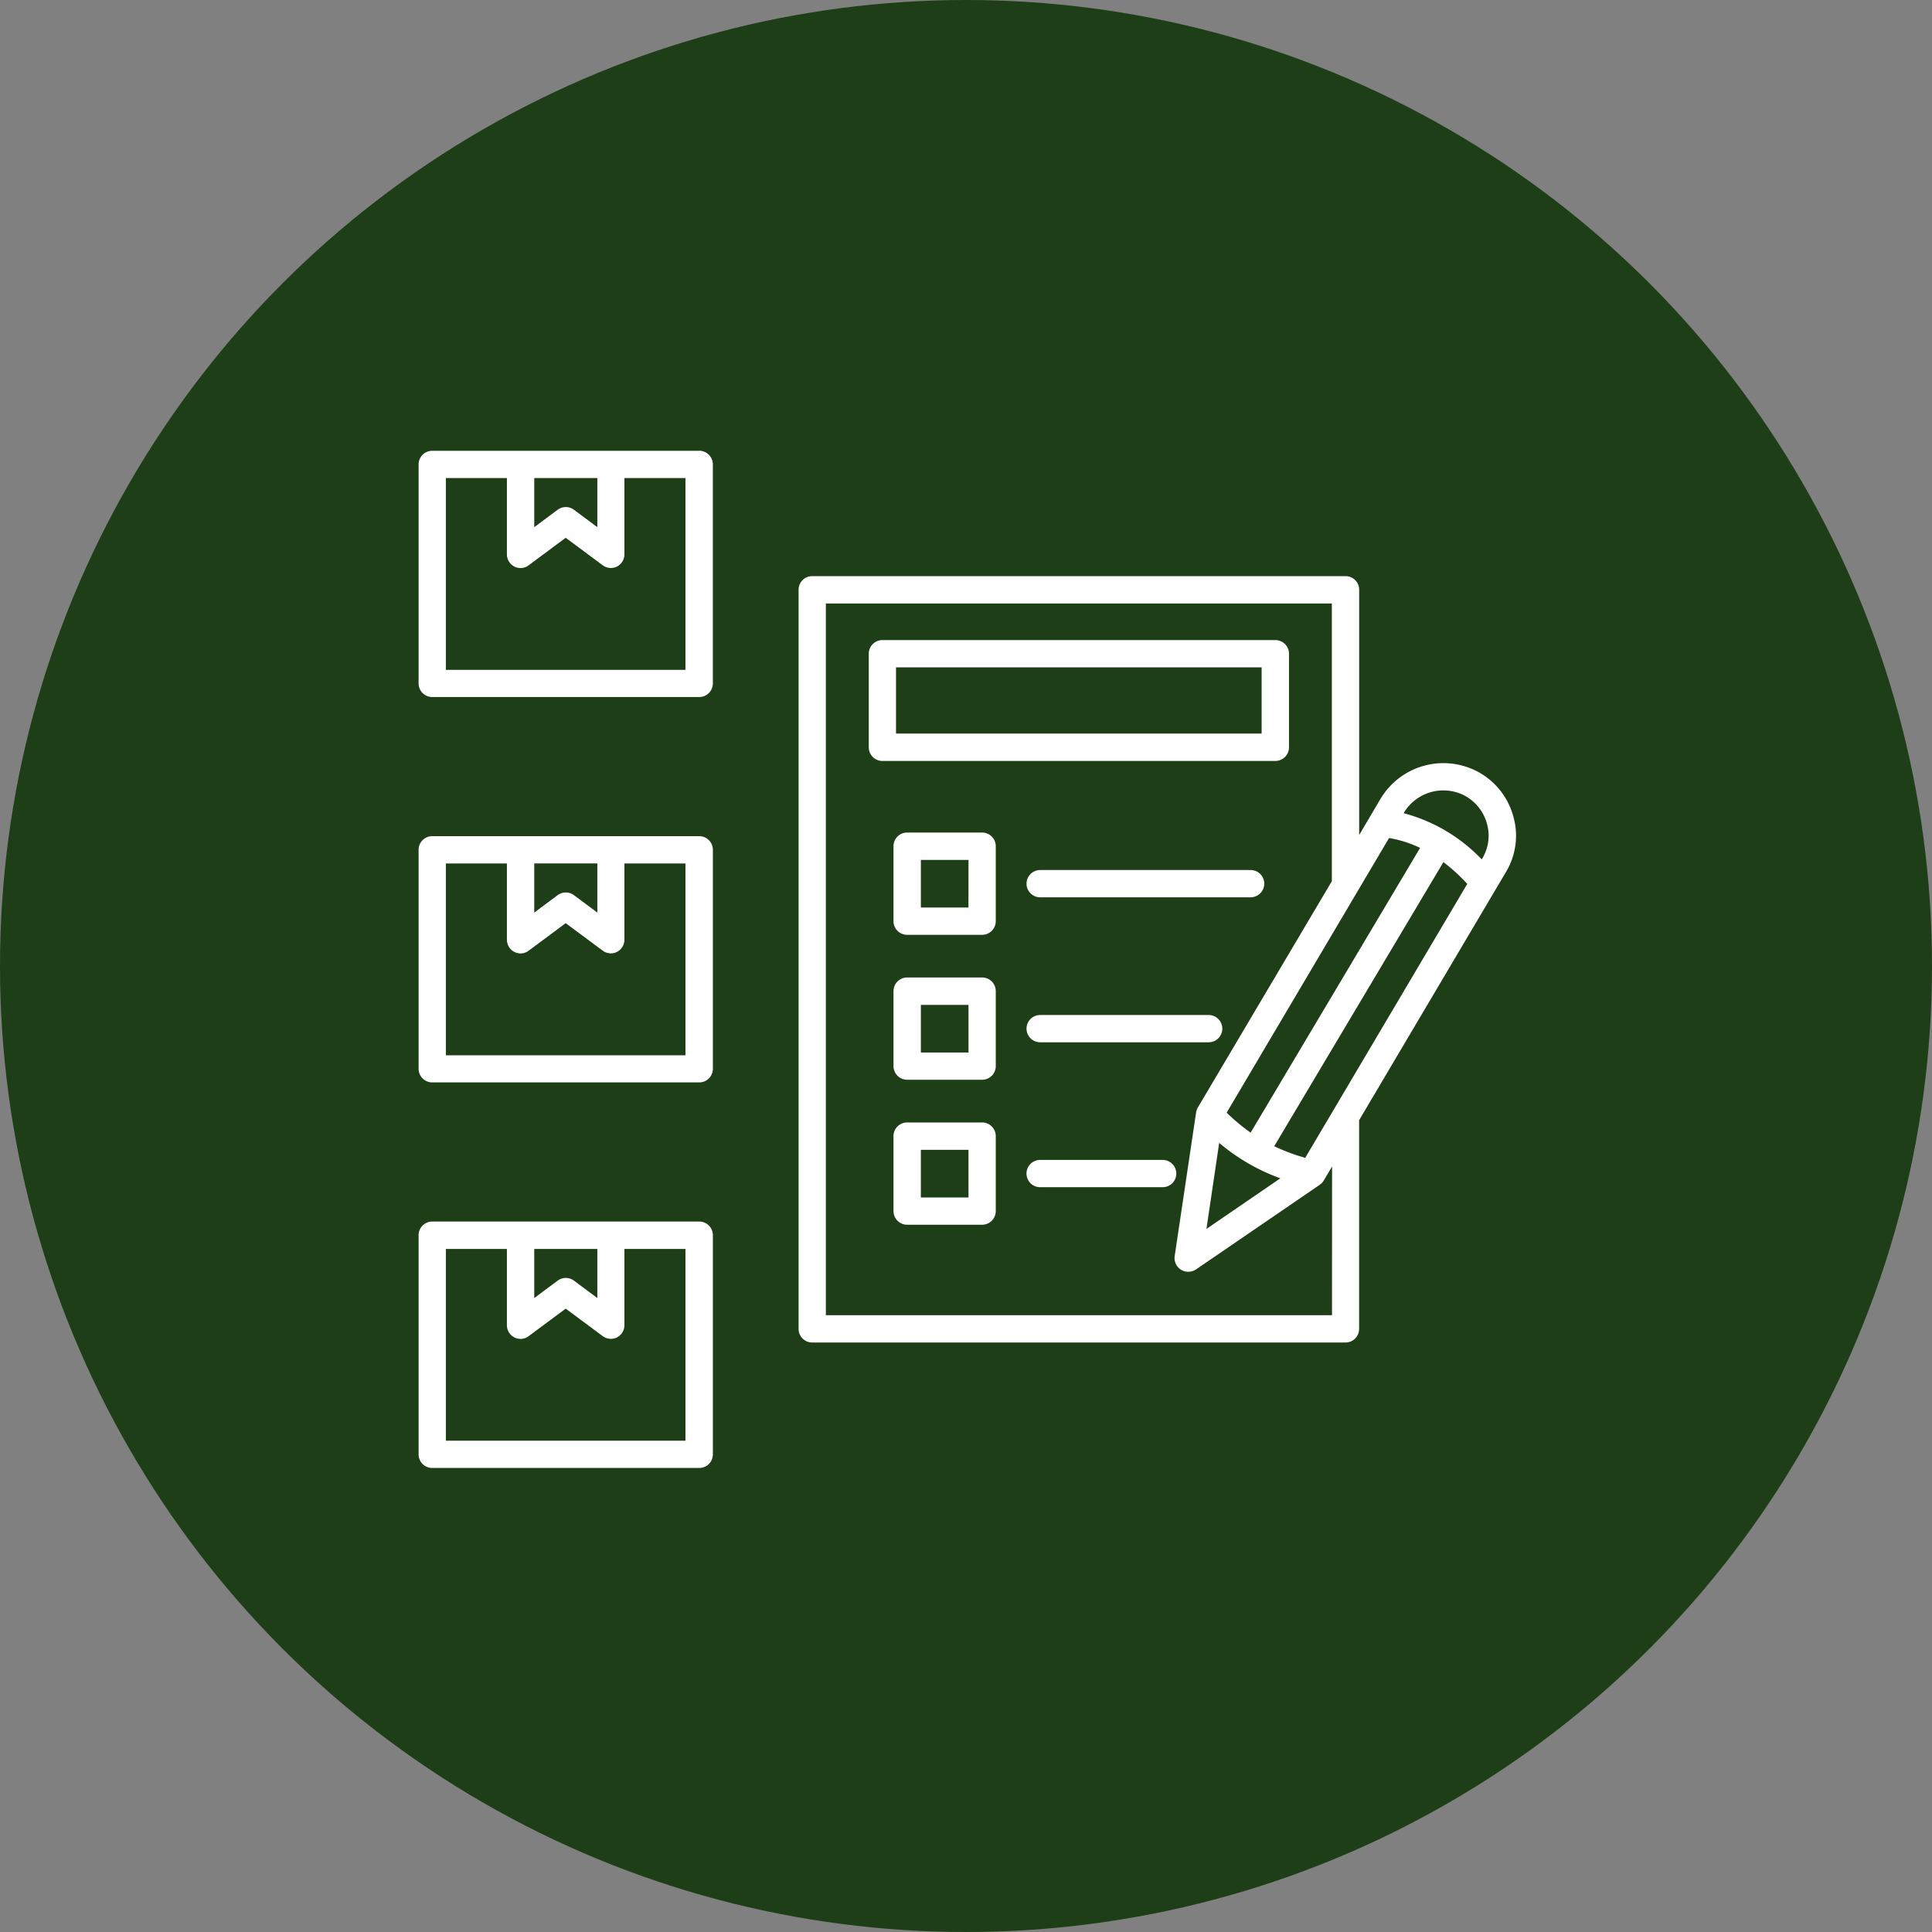
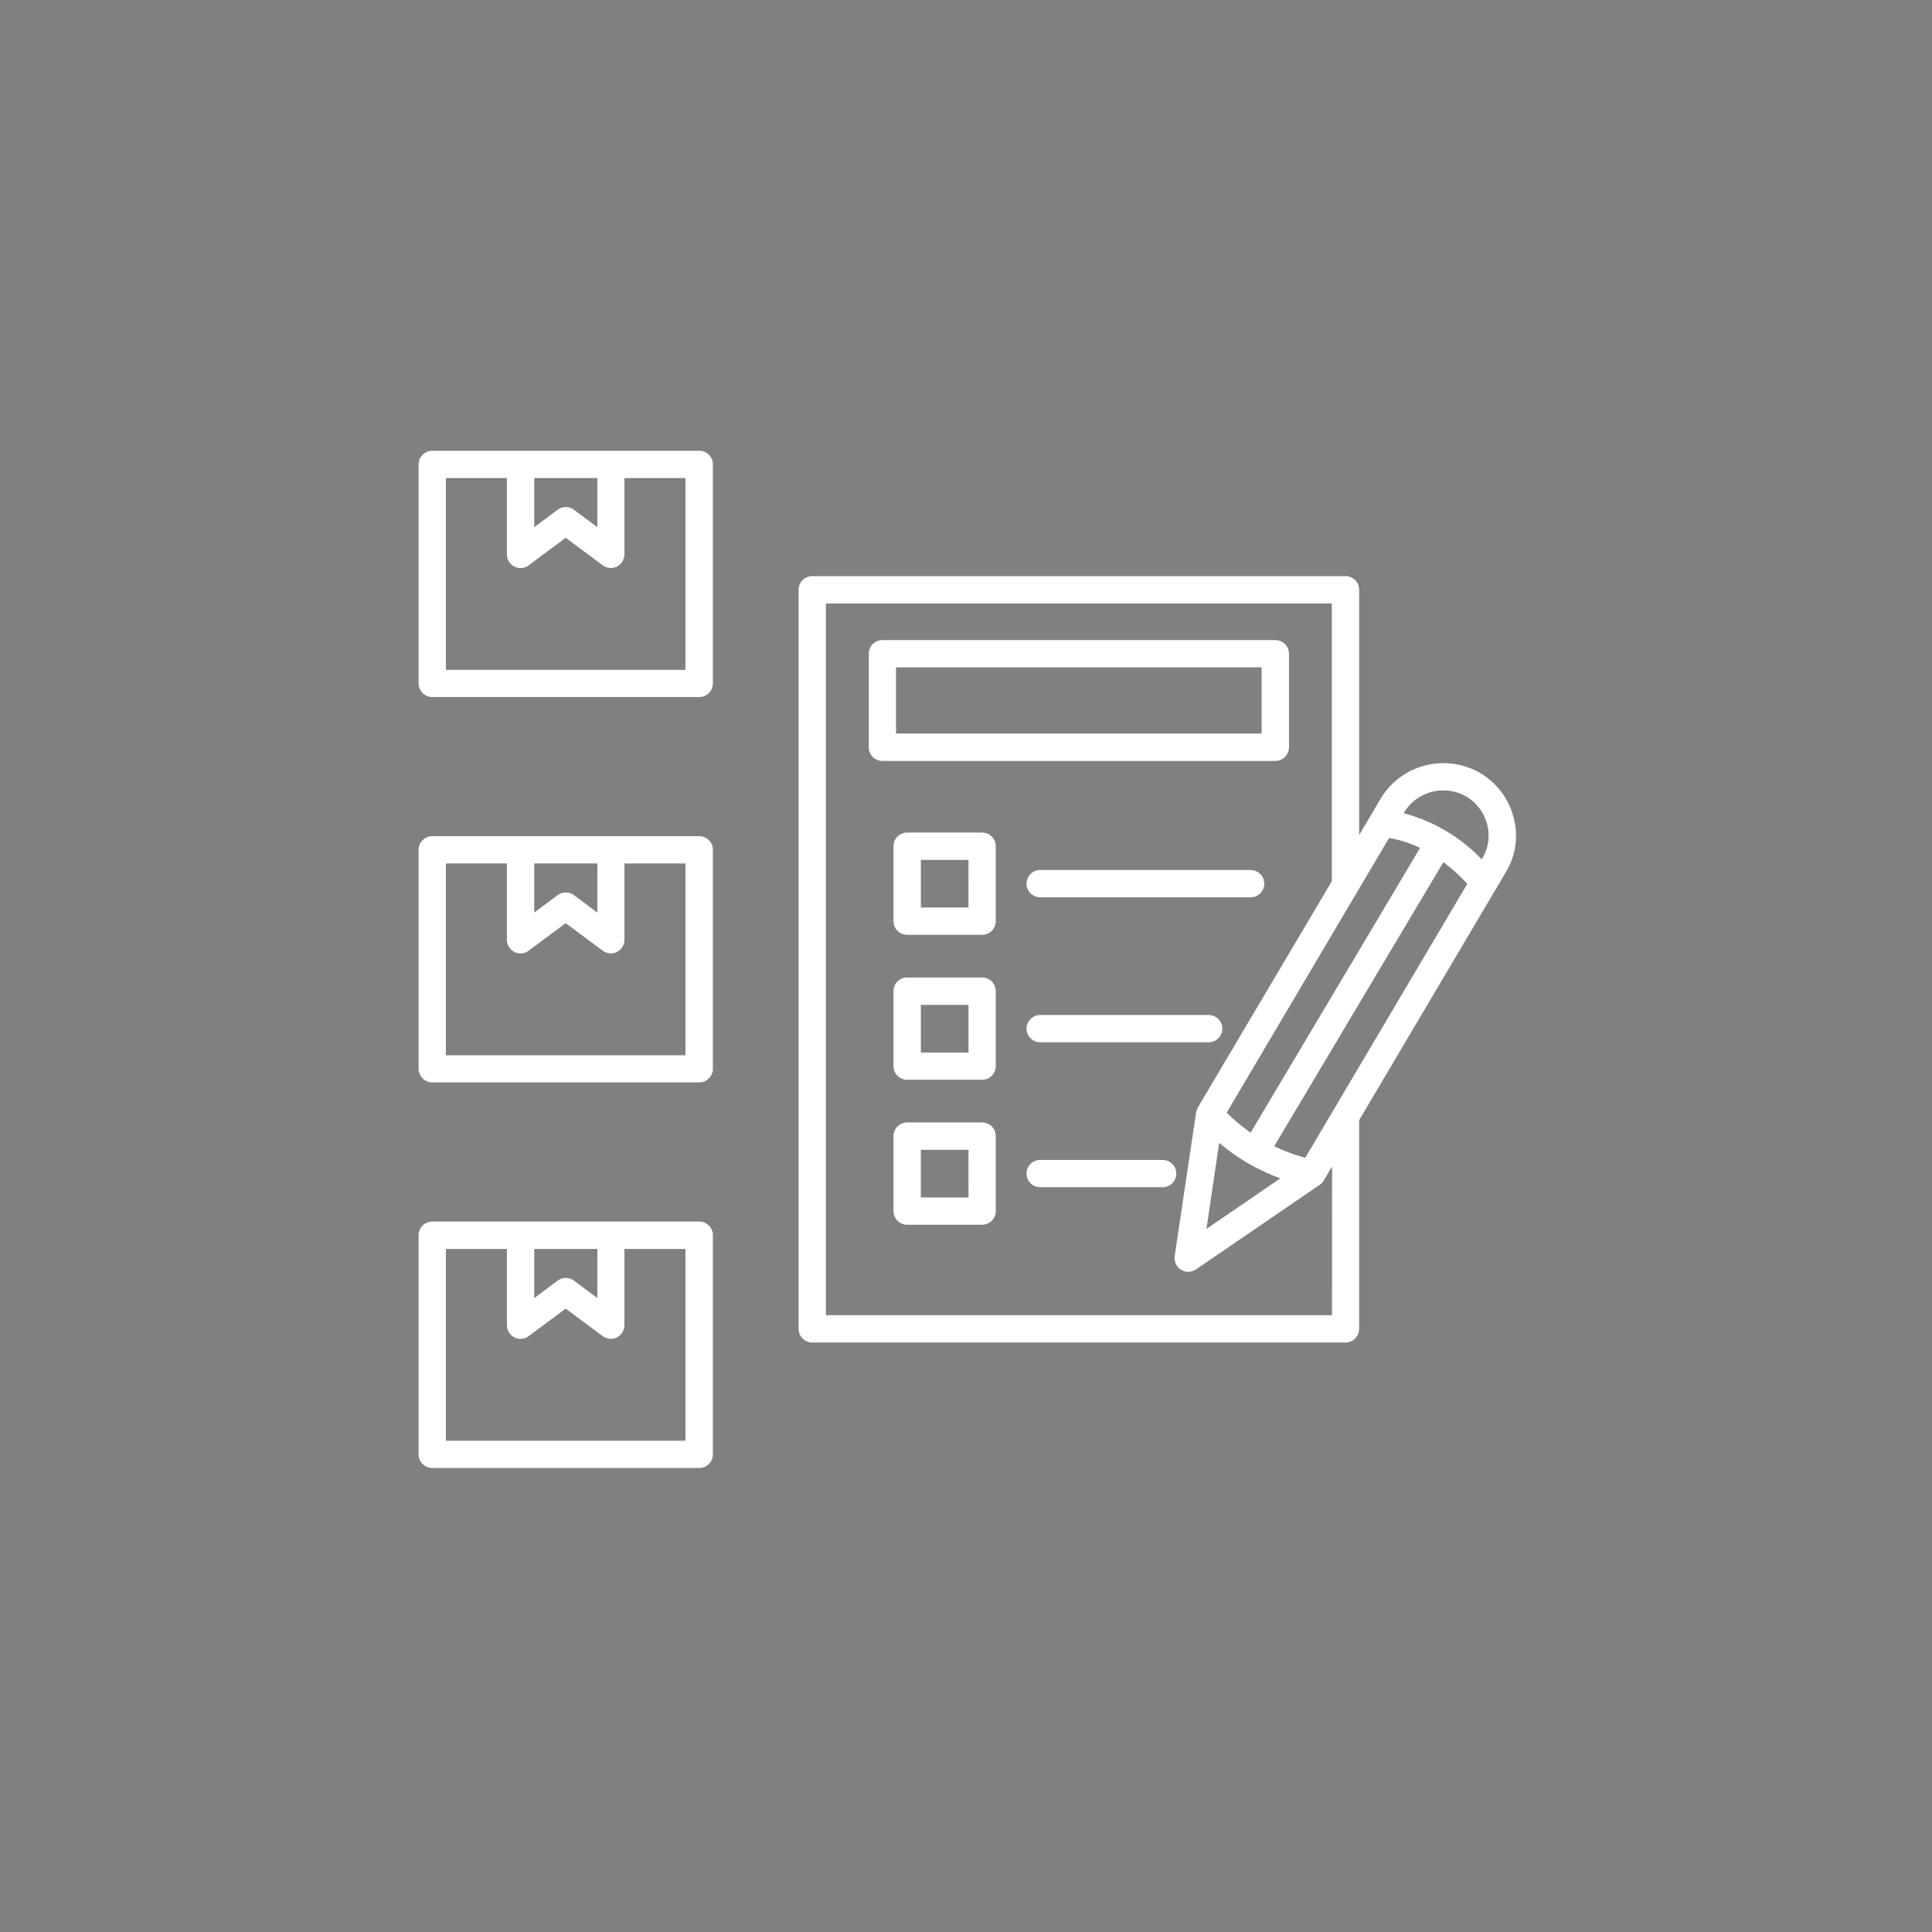
<svg xmlns="http://www.w3.org/2000/svg" width="120" height="120" viewBox="0 0 120 120">
  <rect x="0" y="0" width="120" height="120" fill="#808080" stroke="none" />
  <defs>
    <clipPath id="clip-path">
      <rect id="Rectangle_16" data-name="Rectangle 16" width="74" height="74" transform="translate(1686 -602)" fill="#fff" />
    </clipPath>
  </defs>
  <g id="Group_43" data-name="Group 43" transform="translate(-1027 -2251)">
-     <circle id="Ellipse_1" data-name="Ellipse 1" cx="60" cy="60" r="60" transform="translate(1027 2251)" fill="#1e3e17" />
    <g id="Mask_Group_22" data-name="Mask Group 22" transform="translate(-636 2876)" clip-path="url(#clip-path)">
      <path id="noun-serialized-inventory-6944520" d="M57.369,80.856H40.785a.847.847,0,0,0-.847.847v13.6a.847.847,0,0,0,.847.847l16.583,0a.847.847,0,0,0,.847-.847V81.7a.849.849,0,0,0-.847-.847ZM47.126,82.55H51.04V85.6l-1.452-1.081a.847.847,0,0,0-1.015,0L47.121,85.6l0-3.052Zm9.4,11.911H41.632V82.55h3.791v4.738a.852.852,0,0,0,.468.759.829.829,0,0,0,.884-.08l2.3-1.709,2.3,1.709a.858.858,0,0,0,.5.168.833.833,0,0,0,.379-.088.855.855,0,0,0,.468-.759V82.55h3.791V94.461Zm.847,10.331H40.785a.847.847,0,0,0-.847.847v13.6a.847.847,0,0,0,.847.847H57.369a.847.847,0,0,0,.847-.847v-13.6A.847.847,0,0,0,57.369,104.792Zm-10.242,1.694H51.04v3.052l-1.452-1.081a.847.847,0,0,0-1.015,0l-1.452,1.081,0-3.052Zm9.4,11.917H41.632V106.487h3.791v4.738a.852.852,0,0,0,.468.759.829.829,0,0,0,.884-.08l2.3-1.709,2.3,1.709a.858.858,0,0,0,.5.168.833.833,0,0,0,.379-.088.855.855,0,0,0,.468-.759v-4.738h3.791V118.4Zm.847,10.326H40.785a.847.847,0,0,0-.847.847v13.612a.847.847,0,0,0,.847.847H57.369a.847.847,0,0,0,.847-.847V129.576A.847.847,0,0,0,57.369,128.729Zm-10.242,1.7H51.04v3.052L49.588,132.4a.847.847,0,0,0-1.015,0l-1.452,1.081,0-3.052Zm9.4,11.911H41.632V130.429h3.791v4.738a.852.852,0,0,0,.468.759.829.829,0,0,0,.884-.08l2.3-1.709,2.3,1.709a.858.858,0,0,0,.5.168.833.833,0,0,0,.379-.088.855.855,0,0,0,.468-.759v-4.738h3.791V142.34ZM94,99.273V93.46a.847.847,0,0,0-.847-.847H68.746a.847.847,0,0,0-.847.847v5.813a.847.847,0,0,0,.847.847h24.4A.849.849,0,0,0,94,99.273Zm-1.7-.856H69.591v-4.11H92.3Zm-17.362,6.15H70.282a.847.847,0,0,0-.847.847v4.658a.847.847,0,0,0,.847.847H74.94a.847.847,0,0,0,.847-.847v-4.658A.849.849,0,0,0,74.94,104.567Zm-.847,4.658H71.135v-2.958h2.958Zm18.372-1.483a.847.847,0,0,1-.847.847H78.545a.847.847,0,1,1,0-1.694H91.615a.852.852,0,0,1,.85.847ZM74.94,113.569H70.282a.847.847,0,0,0-.847.847v4.658a.847.847,0,0,0,.847.847H74.94a.847.847,0,0,0,.847-.847v-4.658A.849.849,0,0,0,74.94,113.569Zm-.847,4.661H71.135v-2.958h2.958Zm15.765-1.483a.847.847,0,0,1-.847.847H78.545a.847.847,0,1,1,0-1.694H89.008a.848.848,0,0,1,.85.847Zm-14.918,5.827H70.282a.847.847,0,0,0-.847.847v4.658a.847.847,0,0,0,.847.847h4.658a.847.847,0,0,0,.847-.847v-4.658A.849.849,0,0,0,74.939,122.573Zm-.847,4.658H71.134v-2.958h2.958ZM87,125.748a.847.847,0,0,1-.847.847h-7.61a.847.847,0,1,1,0-1.694h7.61A.847.847,0,0,1,87,125.748Zm20.948-22.123a4.481,4.481,0,0,0-2.111-2.775,4.548,4.548,0,0,0-6.164,1.643l-1.315,2.228,0-15.234a.847.847,0,0,0-.847-.847H64.387a.847.847,0,0,0-.847.847v45.908a.847.847,0,0,0,.847.847H97.508a.847.847,0,0,0,.847-.847V122.434l9.119-15.414a4.362,4.362,0,0,0,.476-3.394Zm-2.964-1.309a2.816,2.816,0,0,1,1.321,1.737,2.732,2.732,0,0,1-.285,2.1l-.051.08a10.359,10.359,0,0,0-4.849-2.869l.009-.014a2.857,2.857,0,0,1,3.856-1.035Zm-15.32,21.526a12.3,12.3,0,0,0,3.8,2.2l-4.592,3.146Zm3.417.211,10.508-17.648a10.756,10.756,0,0,1,1.483,1.352L95.007,124.772a12.327,12.327,0,0,1-1.922-.719Zm7.133-19.145a7.031,7.031,0,0,1,1.928.613L91.618,123.206a11.528,11.528,0,0,1-1.489-1.241Zm-3.554,29.639H65.234V90.341H96.661v17.248l-8.323,14.056a.947.947,0,0,0-.108.308L86.9,130.87a.851.851,0,0,0,.388.847.831.831,0,0,0,.454.131.892.892,0,0,0,.482-.145l7.676-5.251a.807.807,0,0,0,.257-.271l.519-.876-.006,9.241Z" transform="translate(1649.062 -677.856)" fill="#fff" />
    </g>
  </g>
</svg>